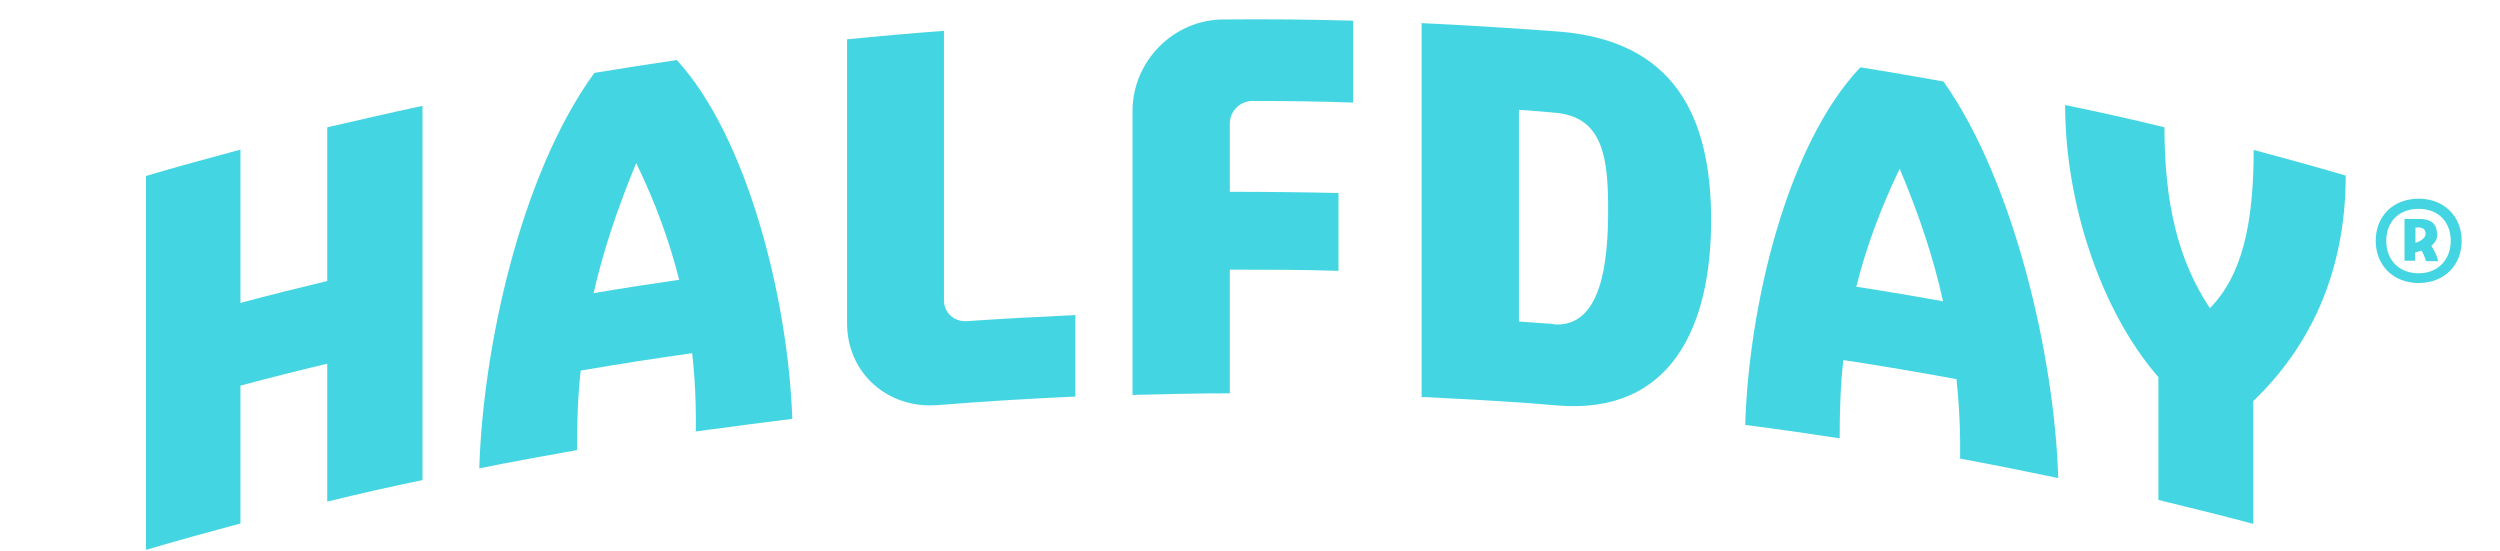
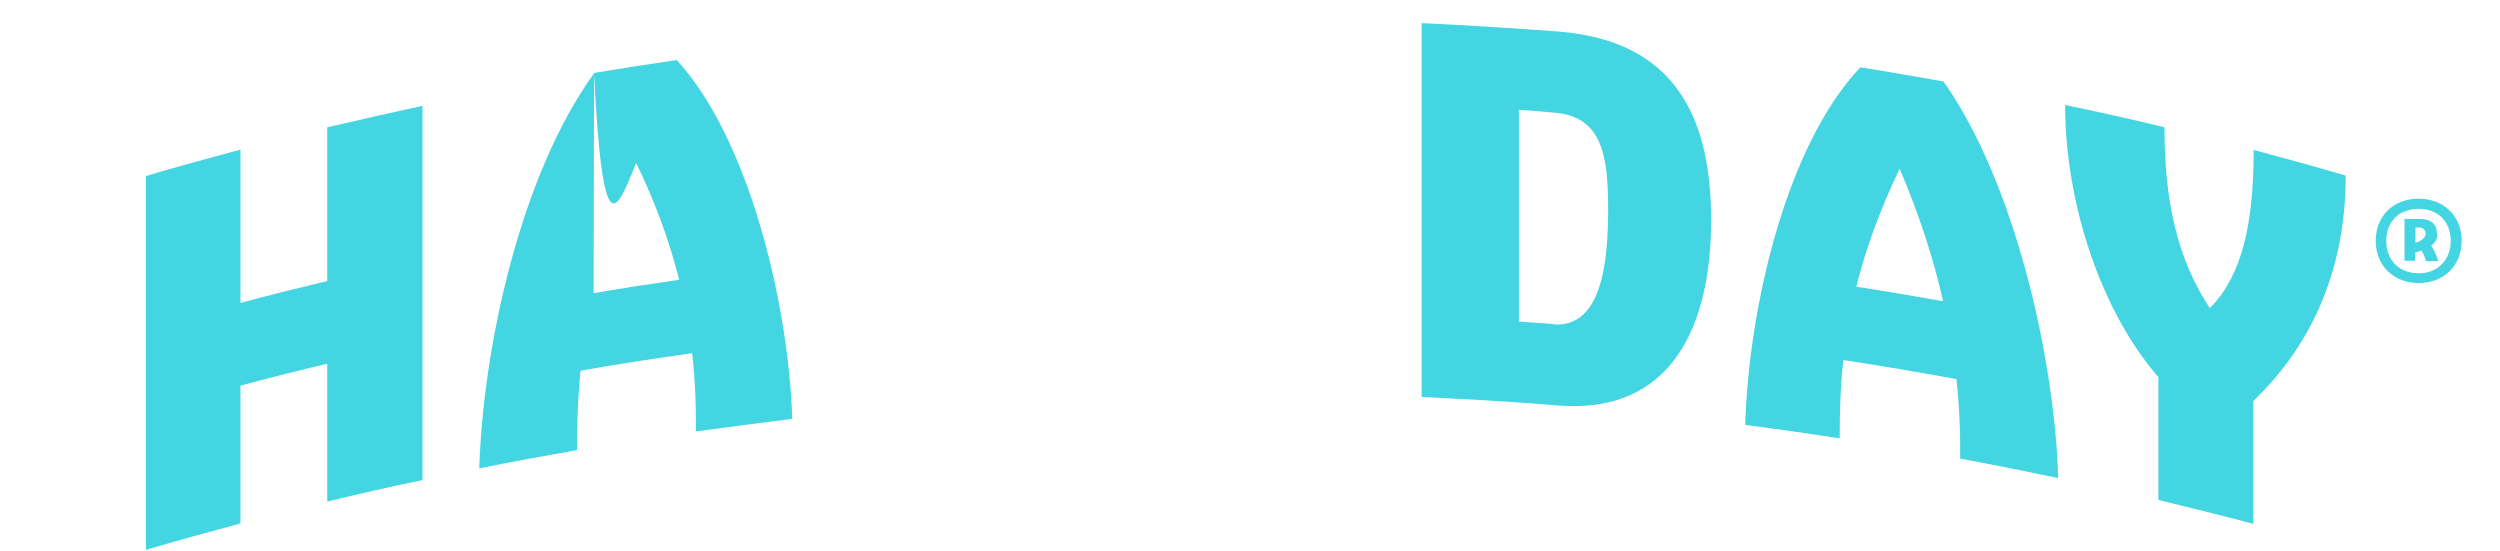
<svg xmlns="http://www.w3.org/2000/svg" fill="none" viewBox="0 0 177 39" height="39" width="177">
-   <path fill="#44D5E2" d="M42.057 5.196C36.832 12.402 34.191 24.66 33.933 33.158C36.229 32.699 38.555 32.268 40.851 31.866C40.851 29.943 40.909 28.105 41.11 26.239C43.751 25.78 46.363 25.378 49.004 25.005C49.205 26.785 49.291 28.622 49.263 30.545C51.531 30.23 53.827 29.943 56.095 29.655C55.808 21.244 52.937 9.703 47.913 4.249C45.961 4.536 43.98 4.852 42.028 5.167L42.057 5.196ZM42.028 20.756C42.689 17.828 43.693 14.813 45.043 11.541C46.421 14.383 47.397 17.081 48.086 19.809C46.076 20.096 44.038 20.412 42.028 20.756Z" />
+   <path fill="#44D5E2" d="M42.057 5.196C36.832 12.402 34.191 24.66 33.933 33.158C36.229 32.699 38.555 32.268 40.851 31.866C40.851 29.943 40.909 28.105 41.11 26.239C43.751 25.78 46.363 25.378 49.004 25.005C49.205 26.785 49.291 28.622 49.263 30.545C51.531 30.23 53.827 29.943 56.095 29.655C55.808 21.244 52.937 9.703 47.913 4.249C45.961 4.536 43.98 4.852 42.028 5.167L42.057 5.196ZC42.689 17.828 43.693 14.813 45.043 11.541C46.421 14.383 47.397 17.081 48.086 19.809C46.076 20.096 44.038 20.412 42.028 20.756Z" />
  <path fill="#44D5E2" d="M145.722 33.818C145.464 25.321 142.622 12.861 137.598 5.77C135.646 5.426 133.694 5.081 131.713 4.766C126.488 10.278 123.818 21.675 123.56 30.086C125.799 30.373 128.009 30.689 130.249 31.034C130.249 29.11 130.306 27.273 130.507 25.493C133.177 25.895 135.847 26.354 138.517 26.842C138.717 28.708 138.804 30.546 138.775 32.469C141.1 32.9 143.397 33.359 145.722 33.847V33.818ZM131.426 20.297C132.115 17.541 133.119 14.813 134.497 11.943C135.904 15.273 136.909 18.345 137.569 21.33C135.502 20.957 133.464 20.613 131.397 20.297H131.426Z" />
  <path fill="#44D5E2" d="M159.56 10.622C159.56 15.962 158.699 19.55 156.46 21.818C154.192 18.402 153.244 14.354 153.244 9.014C150.919 8.44 148.565 7.923 146.211 7.435C146.211 14.498 148.823 22.134 152.814 26.698V35.397C155.053 35.943 157.292 36.488 159.532 37.091V28.392C163.378 24.718 166.077 19.493 166.077 12.431C163.924 11.799 161.742 11.196 159.589 10.622H159.56Z" />
  <path fill="#44D5E2" d="M23.168 9.043V19.895C21.129 20.383 19.062 20.899 17.024 21.445V10.593C14.785 11.196 12.546 11.799 10.335 12.459V38.928C12.574 38.268 14.785 37.665 17.024 37.062V27.301C19.062 26.756 21.101 26.239 23.168 25.751V35.512C25.407 34.966 27.675 34.45 29.914 33.99V7.493C27.646 7.981 25.407 8.497 23.168 9.014V9.043Z" />
  <path fill="#44D5E2" d="M110.411 2.239C108.258 2.067 103.263 1.751 100.65 1.636V28.105C103.406 28.249 106.708 28.392 110.268 28.708C118.335 29.368 121.148 23.11 121.148 15.588C121.148 8.124 118.449 2.899 110.411 2.239ZM109.981 22.938C109.177 22.88 108.344 22.823 107.54 22.765V7.78C108.402 7.837 109.263 7.895 110.095 7.981C113.512 8.268 113.856 11.196 113.856 14.842C113.856 18.488 113.426 23.225 109.981 22.966V22.938Z" />
-   <path fill="#44D5E2" d="M66.833 21.273V2.182C64.536 2.354 62.268 2.555 59.972 2.785V22.881C59.972 26.412 62.843 28.967 66.402 28.68C69.646 28.421 72.89 28.22 76.134 28.077V22.306C73.579 22.421 70.996 22.565 68.441 22.737C67.551 22.794 66.833 22.134 66.833 21.273Z" />
-   <path fill="#44D5E2" d="M88.708 7.148C91.062 7.148 93.445 7.177 95.799 7.263V1.464C92.756 1.378 89.713 1.349 86.641 1.378C83.081 1.378 80.182 4.335 80.182 7.866V27.962C82.478 27.904 84.775 27.847 87.072 27.847V19.091C89.627 19.091 92.182 19.091 94.765 19.177V13.665C92.21 13.608 89.655 13.579 87.072 13.579V8.756C87.072 7.866 87.789 7.148 88.679 7.148H88.708Z" />
  <path fill="#44D5E2" d="M171.244 14.067C169.436 14.067 168.201 15.301 168.201 17.052C168.201 18.804 169.464 20.038 171.244 20.038C173.024 20.038 174.287 18.804 174.287 17.052C174.287 15.301 173.024 14.067 171.244 14.067ZM171.244 19.349C169.866 19.349 168.948 18.43 168.948 17.052C168.948 15.675 169.866 14.785 171.244 14.785C172.622 14.785 173.512 15.703 173.512 17.052C173.512 18.402 172.594 19.349 171.244 19.349ZM172.536 16.536C172.536 15.732 171.933 15.502 171.33 15.502H170.239V18.459H170.986V17.885C171.101 17.856 171.273 17.799 171.445 17.741C171.589 18 171.704 18.258 171.761 18.488H172.622C172.536 18.115 172.364 17.741 172.134 17.397C172.393 17.196 172.565 16.938 172.565 16.564L172.536 16.536ZM171.015 17.196V16.105H171.216C171.531 16.105 171.732 16.22 171.732 16.564C171.732 16.909 171.216 17.139 171.015 17.196Z" />
</svg>